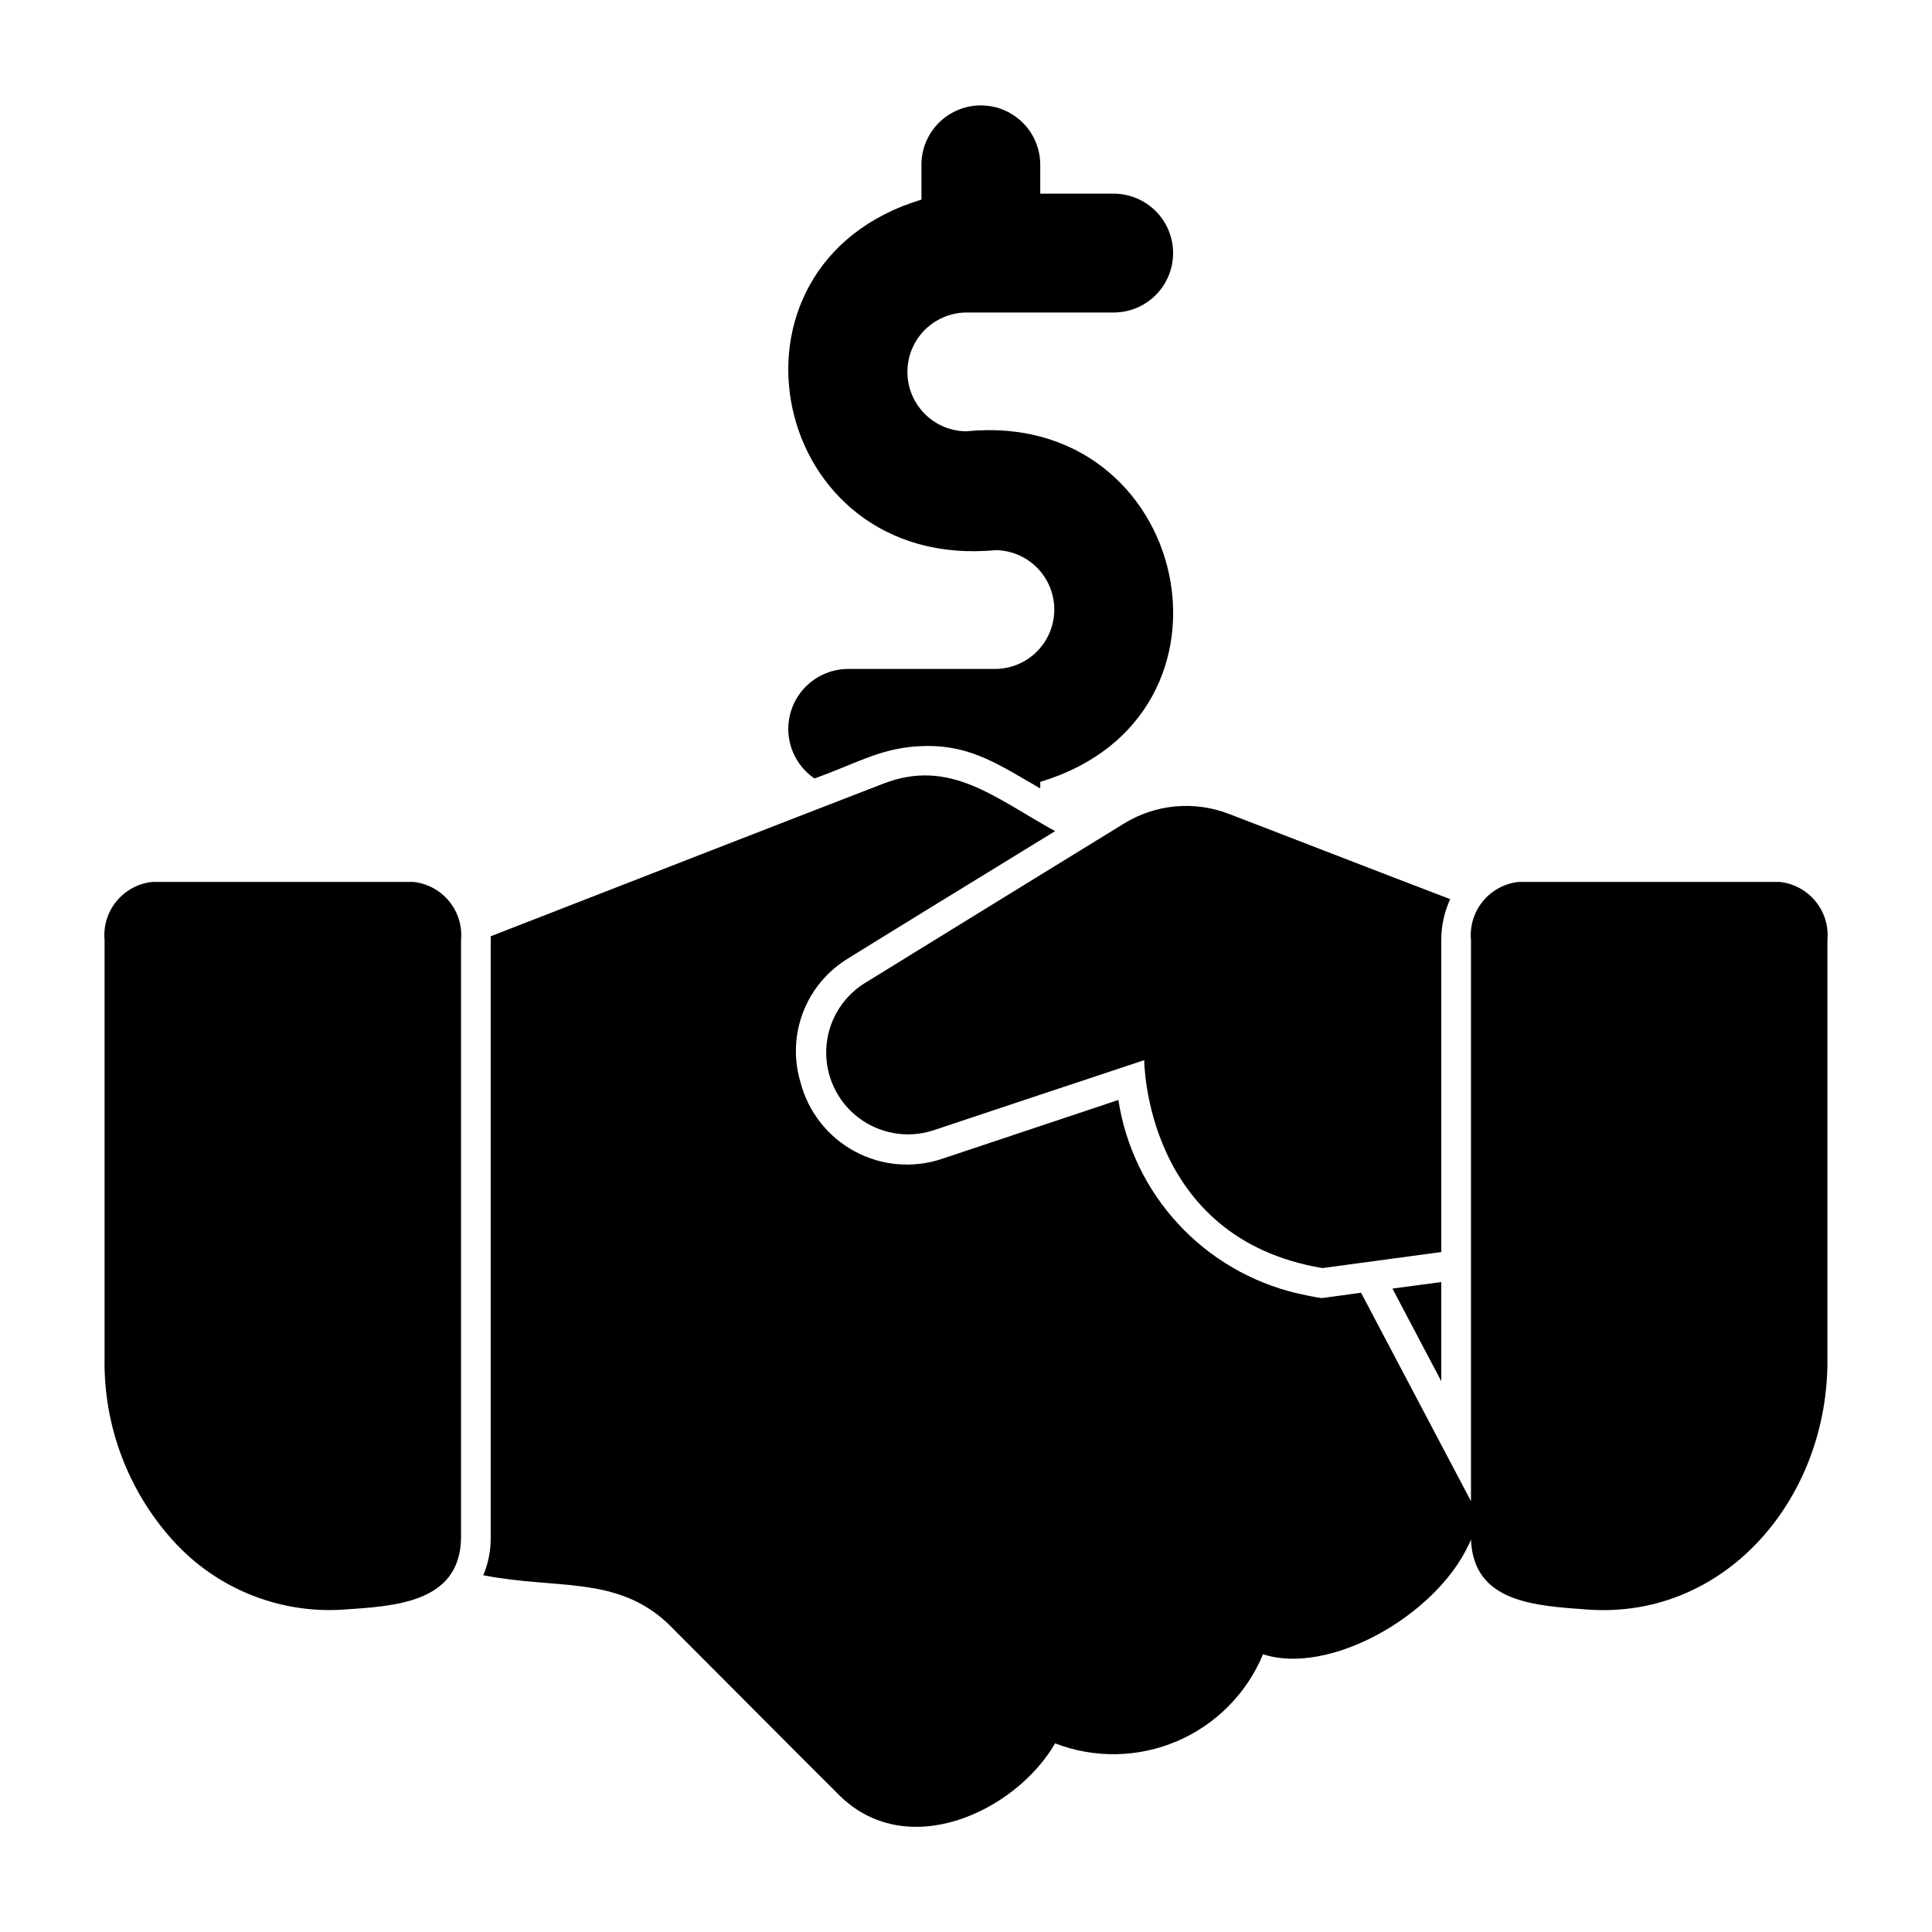
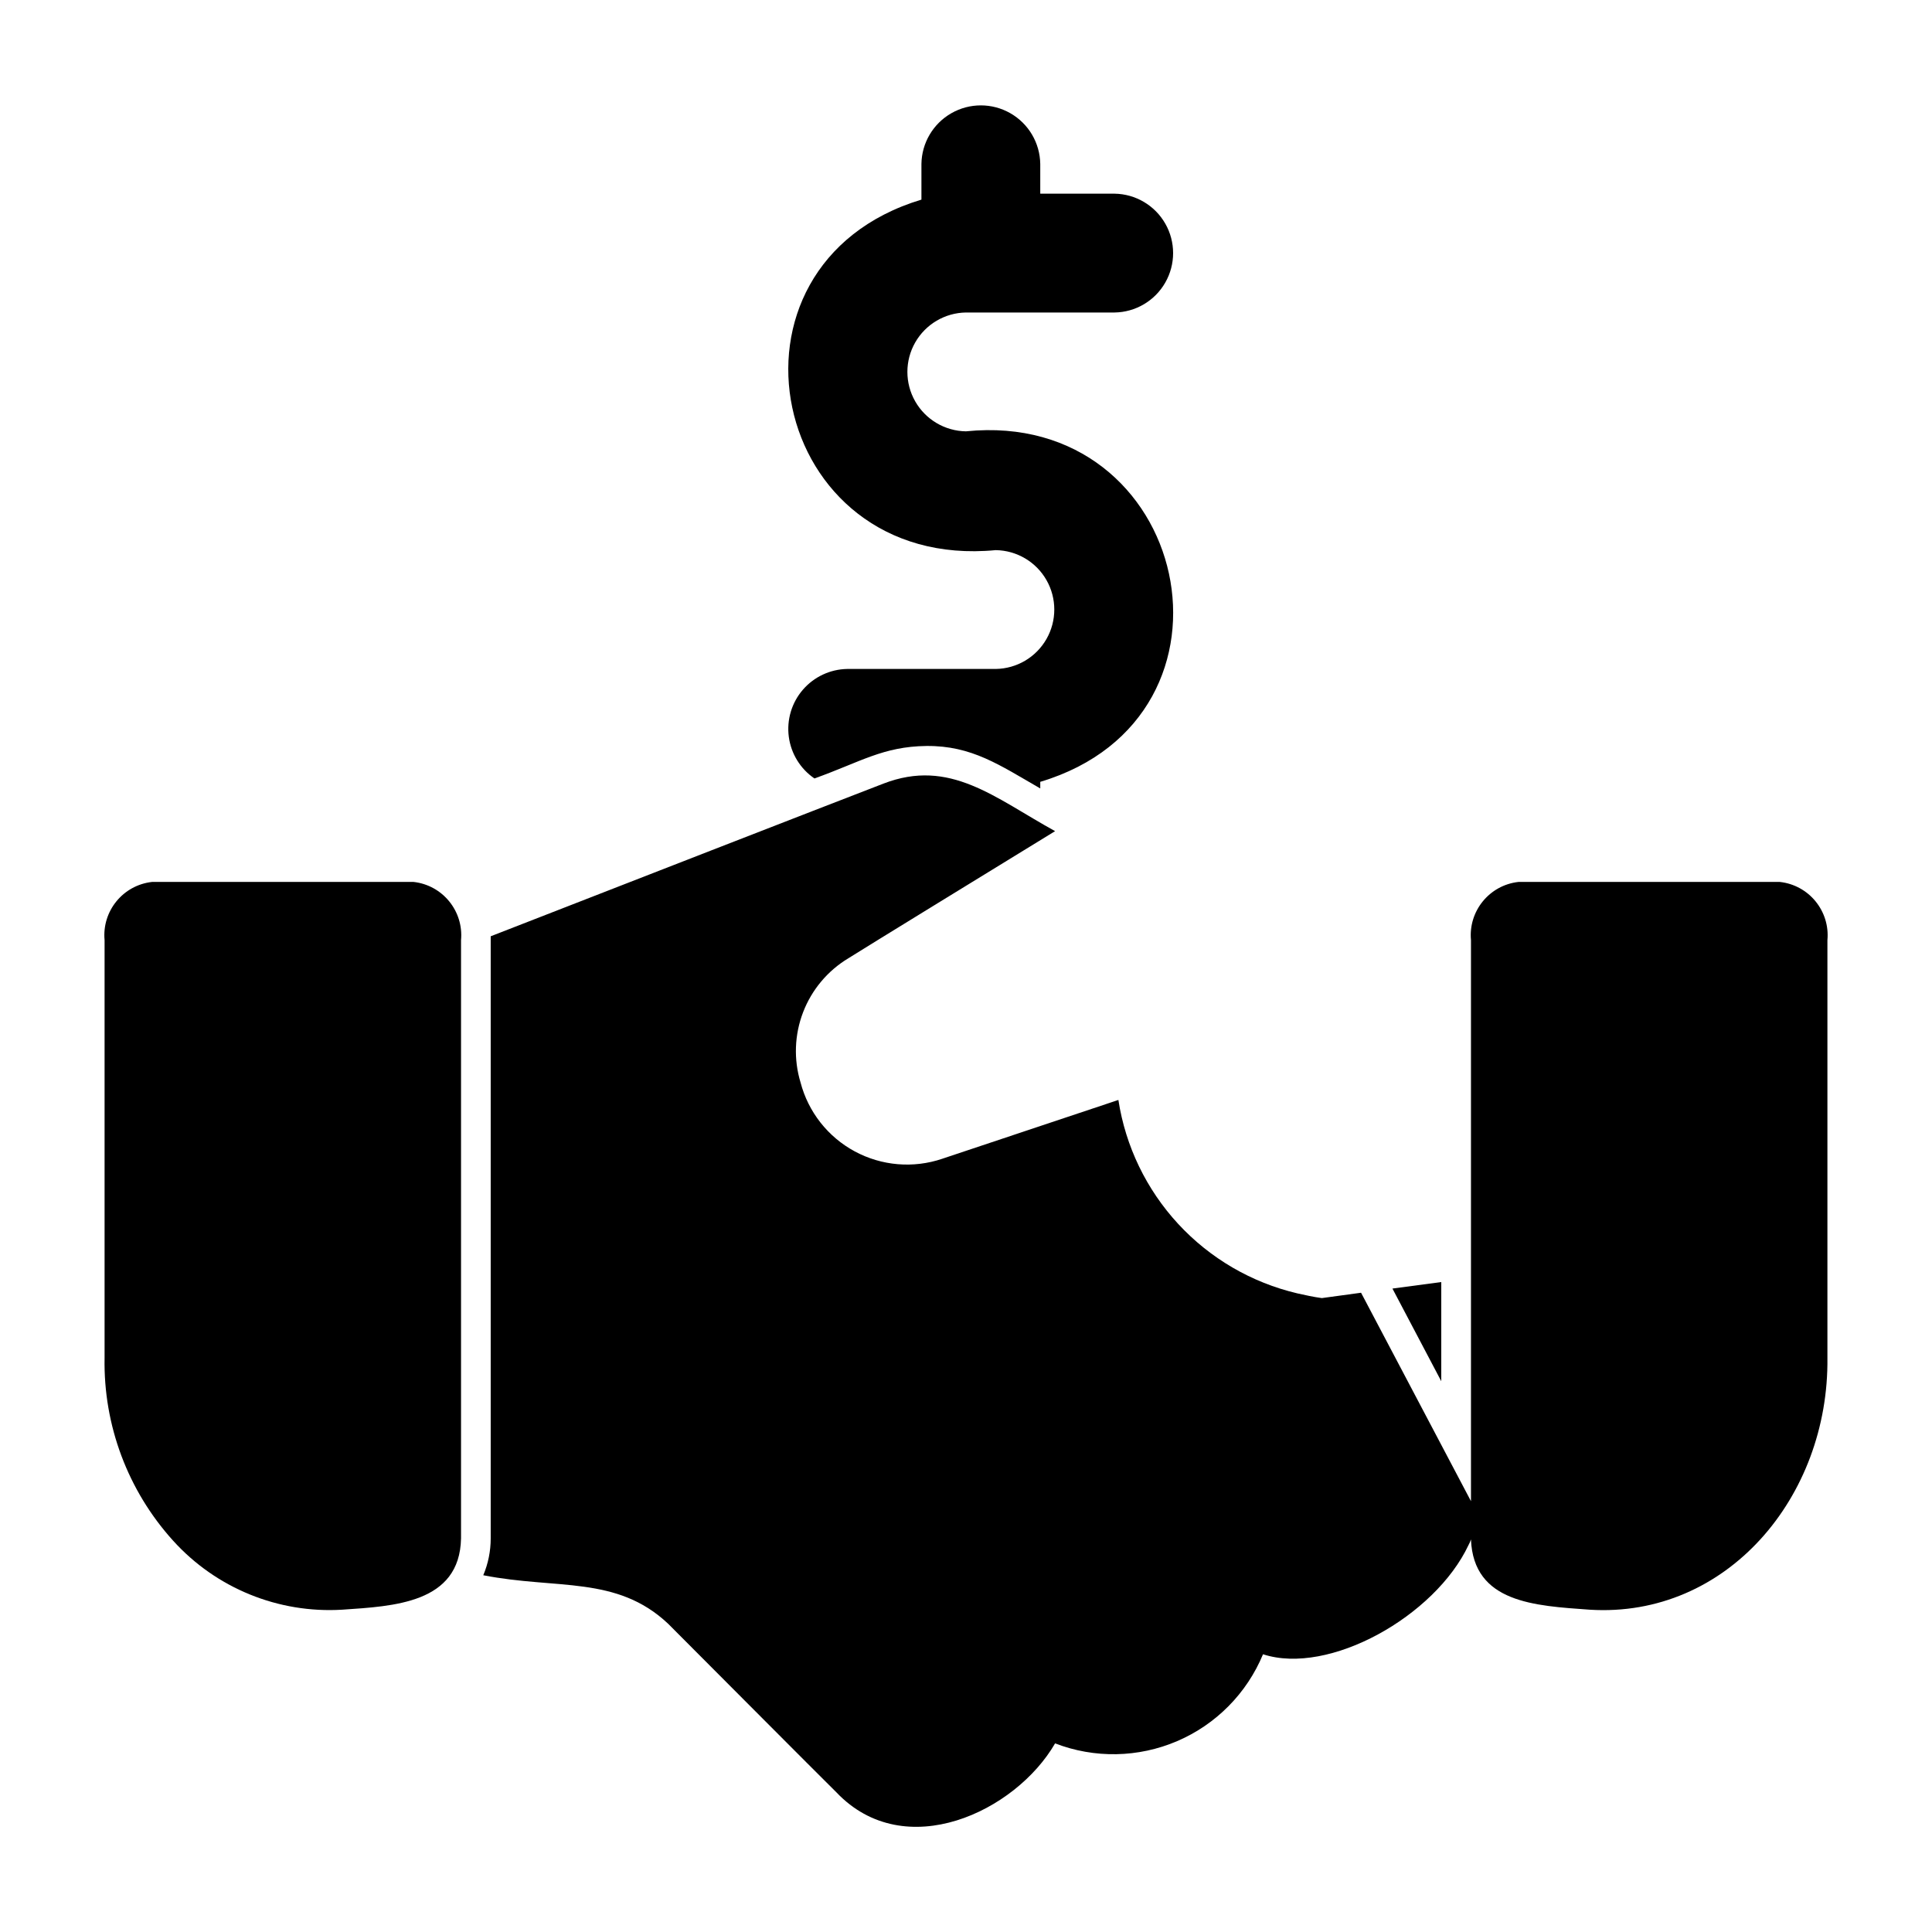
<svg xmlns="http://www.w3.org/2000/svg" fill="#000000" width="800px" height="800px" version="1.1" viewBox="144 144 512 512">
  <g>
    <path d="m525.95 483.76-12.941 1.723 12.941 24.555z" />
    <path d="m407.87 289.79c5.574 0.078 10.691 3.094 13.453 7.934 2.766 4.84 2.766 10.781 0 15.621-2.762 4.84-7.879 7.859-13.453 7.934h-39.359c-4.523 0.082-8.801 2.09-11.754 5.519-2.953 3.426-4.305 7.949-3.719 12.438 0.59 4.488 3.059 8.512 6.797 11.062 12.188-4.356 18.172-8.477 29.699-8.609 12.008-0.105 19.391 5.07 30.145 11.258v-1.754c57.746-17.293 39.758-98.914-19.68-92.891l-0.004 0.004c-5.57-0.078-10.688-3.098-13.453-7.938-2.766-4.84-2.766-10.781 0-15.621s7.883-7.856 13.457-7.934h39.359c5.574-0.074 10.691-3.094 13.453-7.934 2.766-4.84 2.766-10.781 0-15.617-2.762-4.84-7.879-7.859-13.453-7.938h-19.68v-7.871c-0.078-5.574-3.094-10.691-7.934-13.453-4.84-2.766-10.781-2.766-15.621 0-4.84 2.762-7.859 7.879-7.934 13.453v9.445c-57.387 17.32-40.465 98.637 19.68 92.891z" />
    <path d="m253.58 377.72h-69.273c-7.703 0.848-13.309 7.715-12.594 15.43v110.68c-0.332 17.887 6.172 35.23 18.184 48.488 11.383 12.574 27.863 19.293 44.793 18.266 13.625-0.938 31.148-1.652 31.488-18.895v-158.54c0.711-7.715-4.894-14.582-12.598-15.43z" />
-     <path d="m373 404.64c-5.977 3.797-9.719 10.273-10.031 17.348-0.309 7.074 2.856 13.855 8.477 18.16 5.621 4.309 12.992 5.598 19.742 3.457 8.266-2.754 48.648-16.215 56.047-18.656 0 0 0 47.23 47.23 55.105l31.488-4.25v-82.66c-0.008-3.75 0.797-7.453 2.363-10.863-18.742-7.137-49.27-19.02-58.648-22.594v0.004c-9.18-3.551-19.496-2.59-27.863 2.598-5.512 3.383-61.719 37.941-68.805 42.352z" />
    <path d="m615.69 377.72h-69.273c-7.703 0.848-13.309 7.715-12.594 15.43v148.68c-7.809-14.832-21.309-40.371-29.129-55.242l-10.391 1.418c-2.207-0.293-4.481-0.797-6.535-1.258h0.004c-12.105-2.852-23.086-9.254-31.527-18.383-8.441-9.133-13.969-20.574-15.863-32.867-10.785 3.621-46.68 15.586-46.68 15.586l-0.004 0.004c-7.66 2.59-16.055 1.883-23.172-1.953-7.121-3.836-12.328-10.457-14.375-18.281-1.852-6.113-1.609-12.668 0.688-18.629 2.297-5.957 6.512-10.98 11.984-14.273 5.117-3.227 36.055-22.199 54.789-33.691-16.012-8.812-27.863-19.41-45.5-12.594-16.766 6.453-70.531 27.391-104.07 40.457v159.57c0 3.352-0.668 6.672-1.969 9.762 19.52 3.828 35.34 0.012 48.965 12.832 4.723 4.723 40.855 41.016 44.633 44.715 18.105 19.051 47.469 5.117 57.938-12.988v-0.004c10.453 4.031 22.062 3.816 32.359-0.598 10.293-4.41 18.457-12.672 22.746-23.016 17.457 5.703 45.602-10.059 54.473-28.969 0.262-0.465 0.473-0.957 0.633-1.465 0.684 16.816 16.891 17.578 31.488 18.625 36.328 2.269 63.418-29.914 62.977-66.754v-110.68c0.711-7.715-4.894-14.582-12.598-15.43z" />
  </g>
</svg>